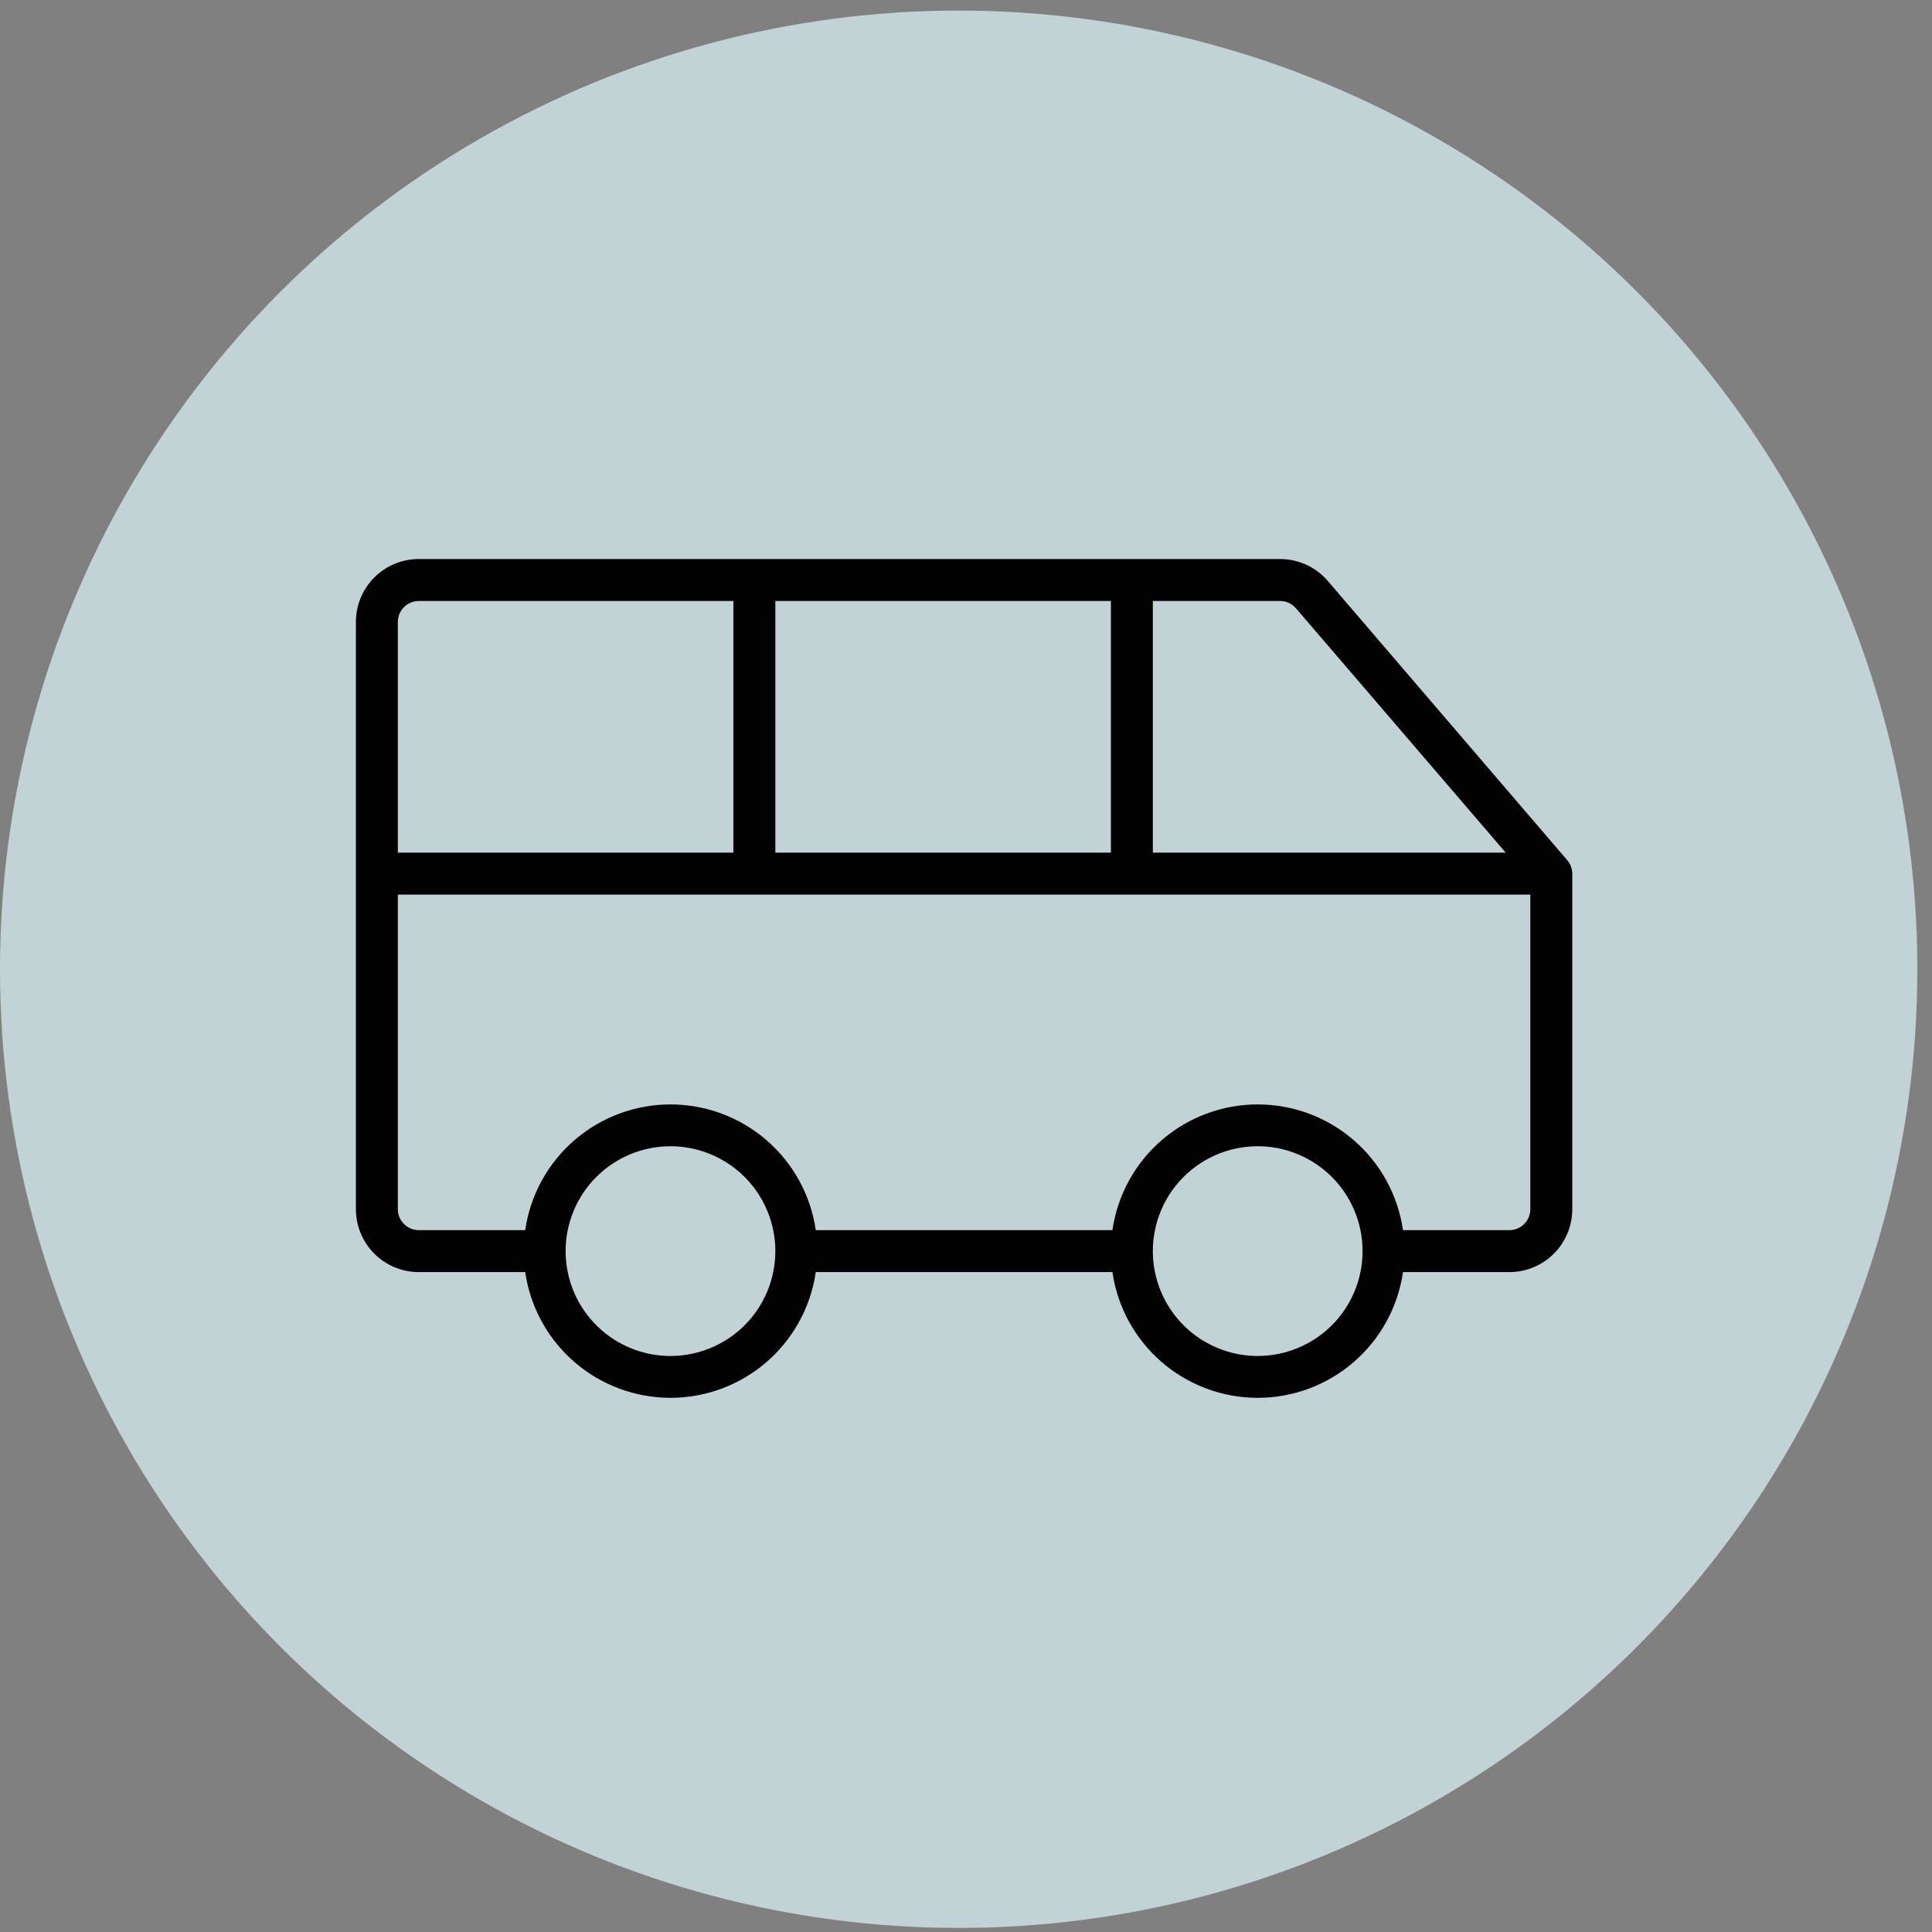
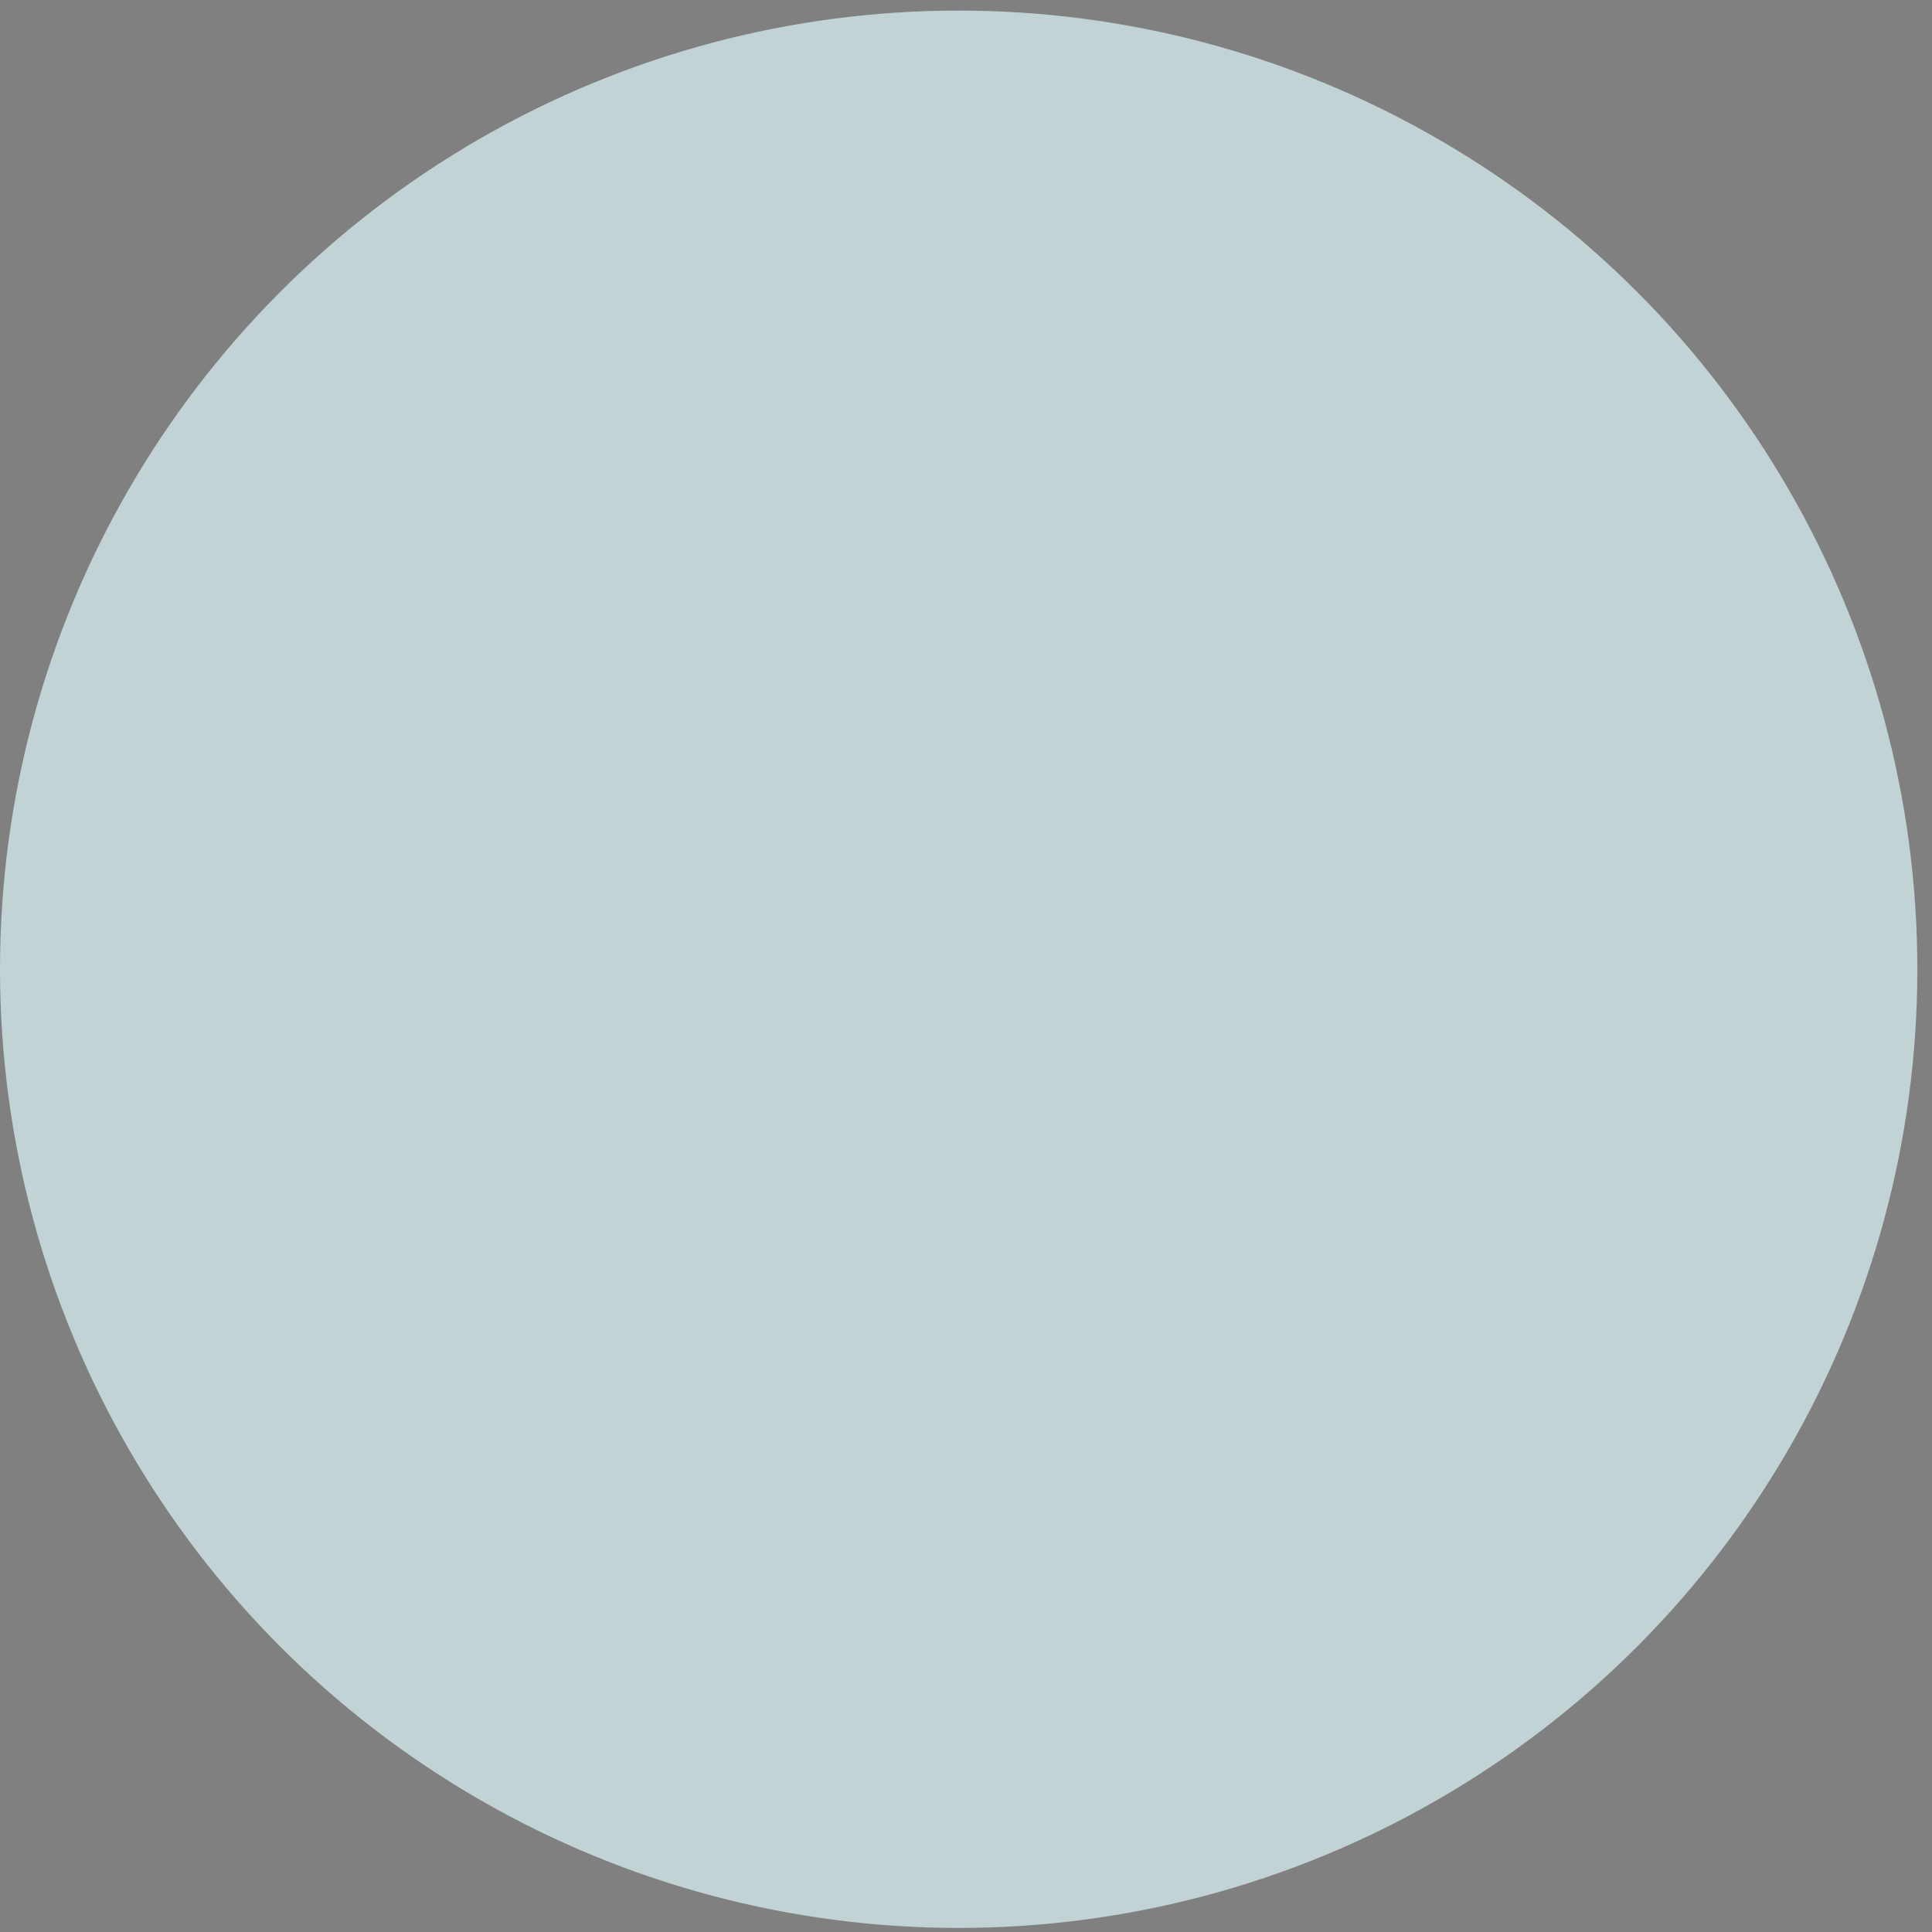
<svg xmlns="http://www.w3.org/2000/svg" width="76" height="76" viewBox="0 0 76 76" fill="none">
  <rect x="0" y="0" width="76" height="76" fill="#808080" stroke="none" />
  <circle opacity="0.75" cx="37.712" cy="38.128" r="37.712" fill="#D7EFF1" />
-   <path d="M61.644 33.829L52.253 22.878C52.021 22.6 51.73 22.376 51.402 22.223C51.074 22.07 50.716 21.991 50.354 21.991H16.475C15.819 21.991 15.189 22.251 14.725 22.716C14.261 23.18 14 23.809 14 24.466V47.566C14 48.222 14.261 48.852 14.725 49.316C15.189 49.78 15.819 50.041 16.475 50.041H20.66C20.859 51.414 21.546 52.67 22.596 53.578C23.645 54.487 24.987 54.987 26.375 54.987C27.763 54.987 29.105 54.487 30.154 53.578C31.204 52.67 31.891 51.414 32.09 50.041H43.76C43.959 51.414 44.646 52.67 45.696 53.578C46.745 54.487 48.087 54.987 49.475 54.987C50.863 54.987 52.205 54.487 53.254 53.578C54.304 52.67 54.991 51.414 55.19 50.041H59.375C60.031 50.041 60.661 49.78 61.125 49.316C61.589 48.852 61.85 48.222 61.85 47.566V34.366C61.848 34.168 61.775 33.978 61.644 33.829ZM50.993 23.944L59.231 33.541H45.35V23.641H50.354C50.476 23.641 50.597 23.668 50.708 23.72C50.818 23.773 50.916 23.849 50.993 23.944ZM30.5 33.541V23.641H43.7V33.541H30.5ZM16.475 23.641H28.85V33.541H15.65V24.466C15.65 24.247 15.737 24.037 15.892 23.882C16.046 23.728 16.256 23.641 16.475 23.641ZM26.375 53.341C25.559 53.341 24.762 53.099 24.083 52.645C23.405 52.192 22.876 51.548 22.564 50.794C22.252 50.041 22.17 49.211 22.329 48.411C22.488 47.611 22.881 46.876 23.458 46.299C24.035 45.722 24.77 45.329 25.57 45.17C26.37 45.011 27.2 45.092 27.954 45.405C28.707 45.717 29.352 46.246 29.805 46.924C30.258 47.602 30.5 48.4 30.5 49.216C30.5 50.31 30.065 51.359 29.292 52.133C28.518 52.906 27.469 53.341 26.375 53.341ZM49.475 53.341C48.659 53.341 47.862 53.099 47.183 52.645C46.505 52.192 45.976 51.548 45.664 50.794C45.352 50.041 45.27 49.211 45.429 48.411C45.588 47.611 45.981 46.876 46.558 46.299C47.135 45.722 47.87 45.329 48.67 45.17C49.47 45.011 50.3 45.092 51.054 45.405C51.807 45.717 52.452 46.246 52.905 46.924C53.358 47.602 53.6 48.4 53.6 49.216C53.6 50.31 53.165 51.359 52.392 52.133C51.618 52.906 50.569 53.341 49.475 53.341ZM59.375 48.391H55.19C54.991 47.017 54.304 45.761 53.254 44.853C52.205 43.945 50.863 43.445 49.475 43.445C48.087 43.445 46.745 43.945 45.696 44.853C44.646 45.761 43.959 47.017 43.76 48.391H32.09C31.891 47.017 31.204 45.761 30.154 44.853C29.105 43.945 27.763 43.445 26.375 43.445C24.987 43.445 23.645 43.945 22.596 44.853C21.546 45.761 20.859 47.017 20.66 48.391H16.475C16.256 48.391 16.046 48.304 15.892 48.149C15.737 47.994 15.65 47.785 15.65 47.566V35.191H60.2V47.566C60.2 47.785 60.113 47.994 59.958 48.149C59.804 48.304 59.594 48.391 59.375 48.391Z" fill="#020202" />
</svg>